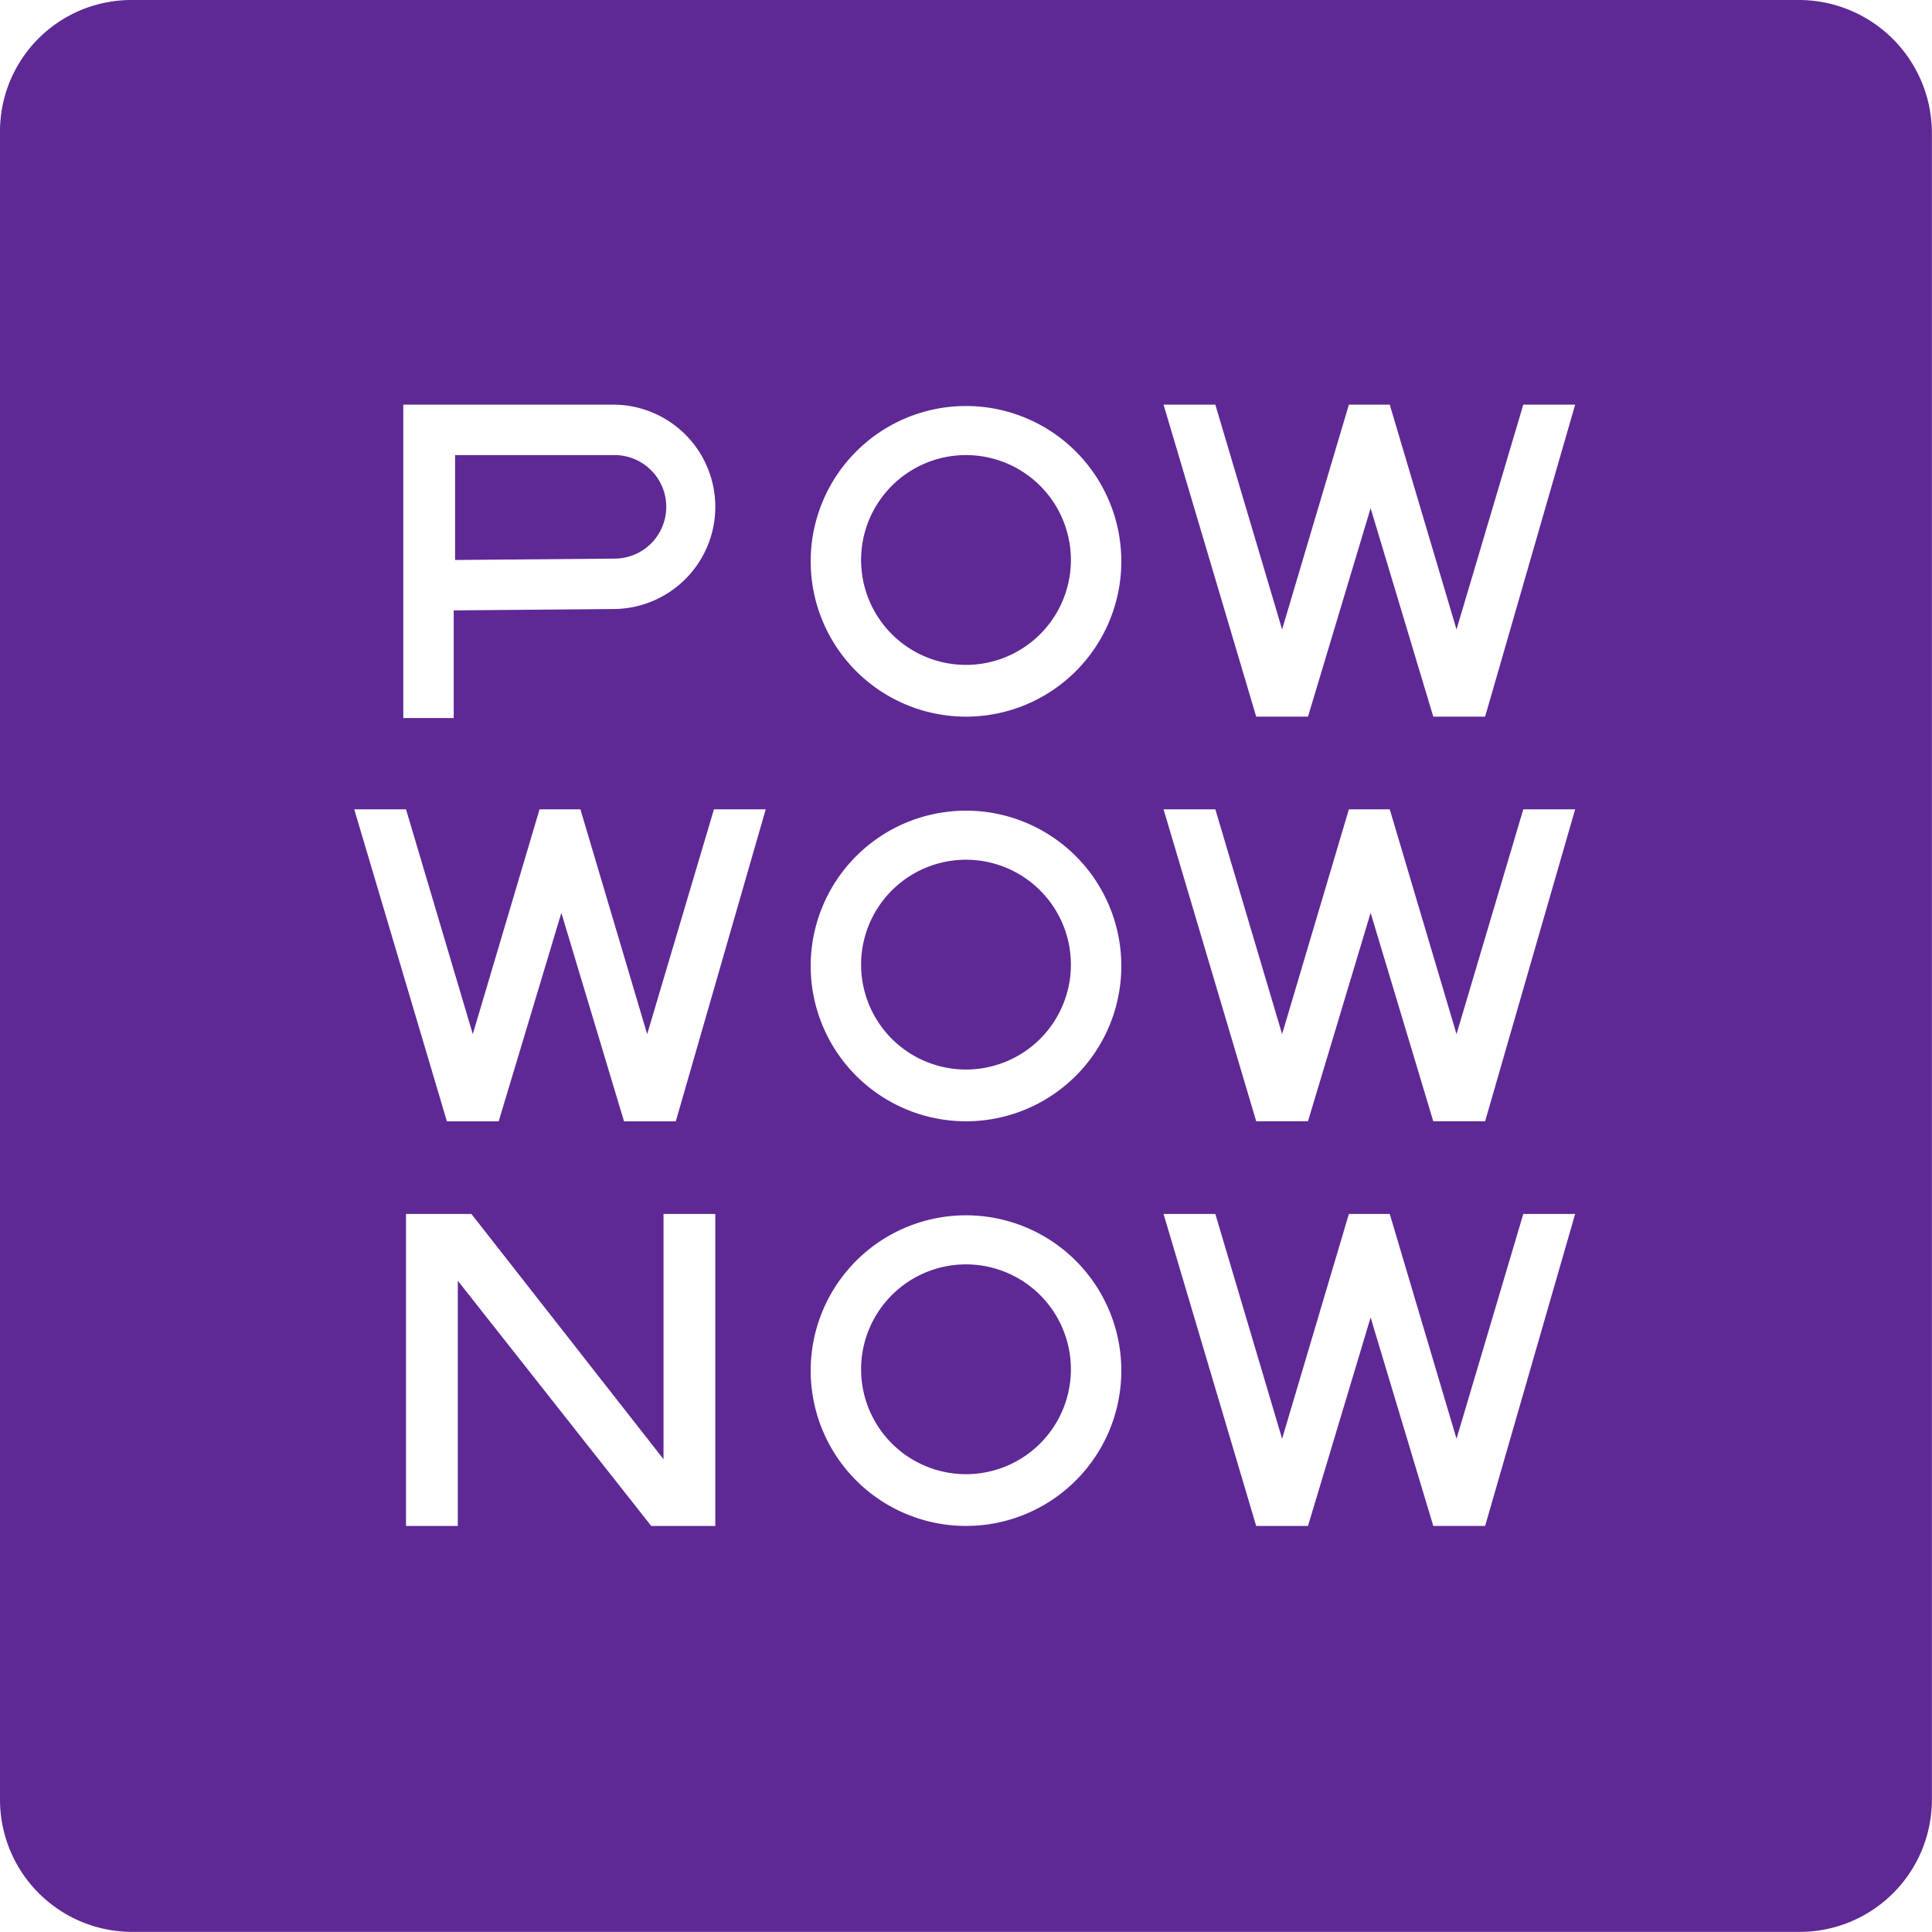
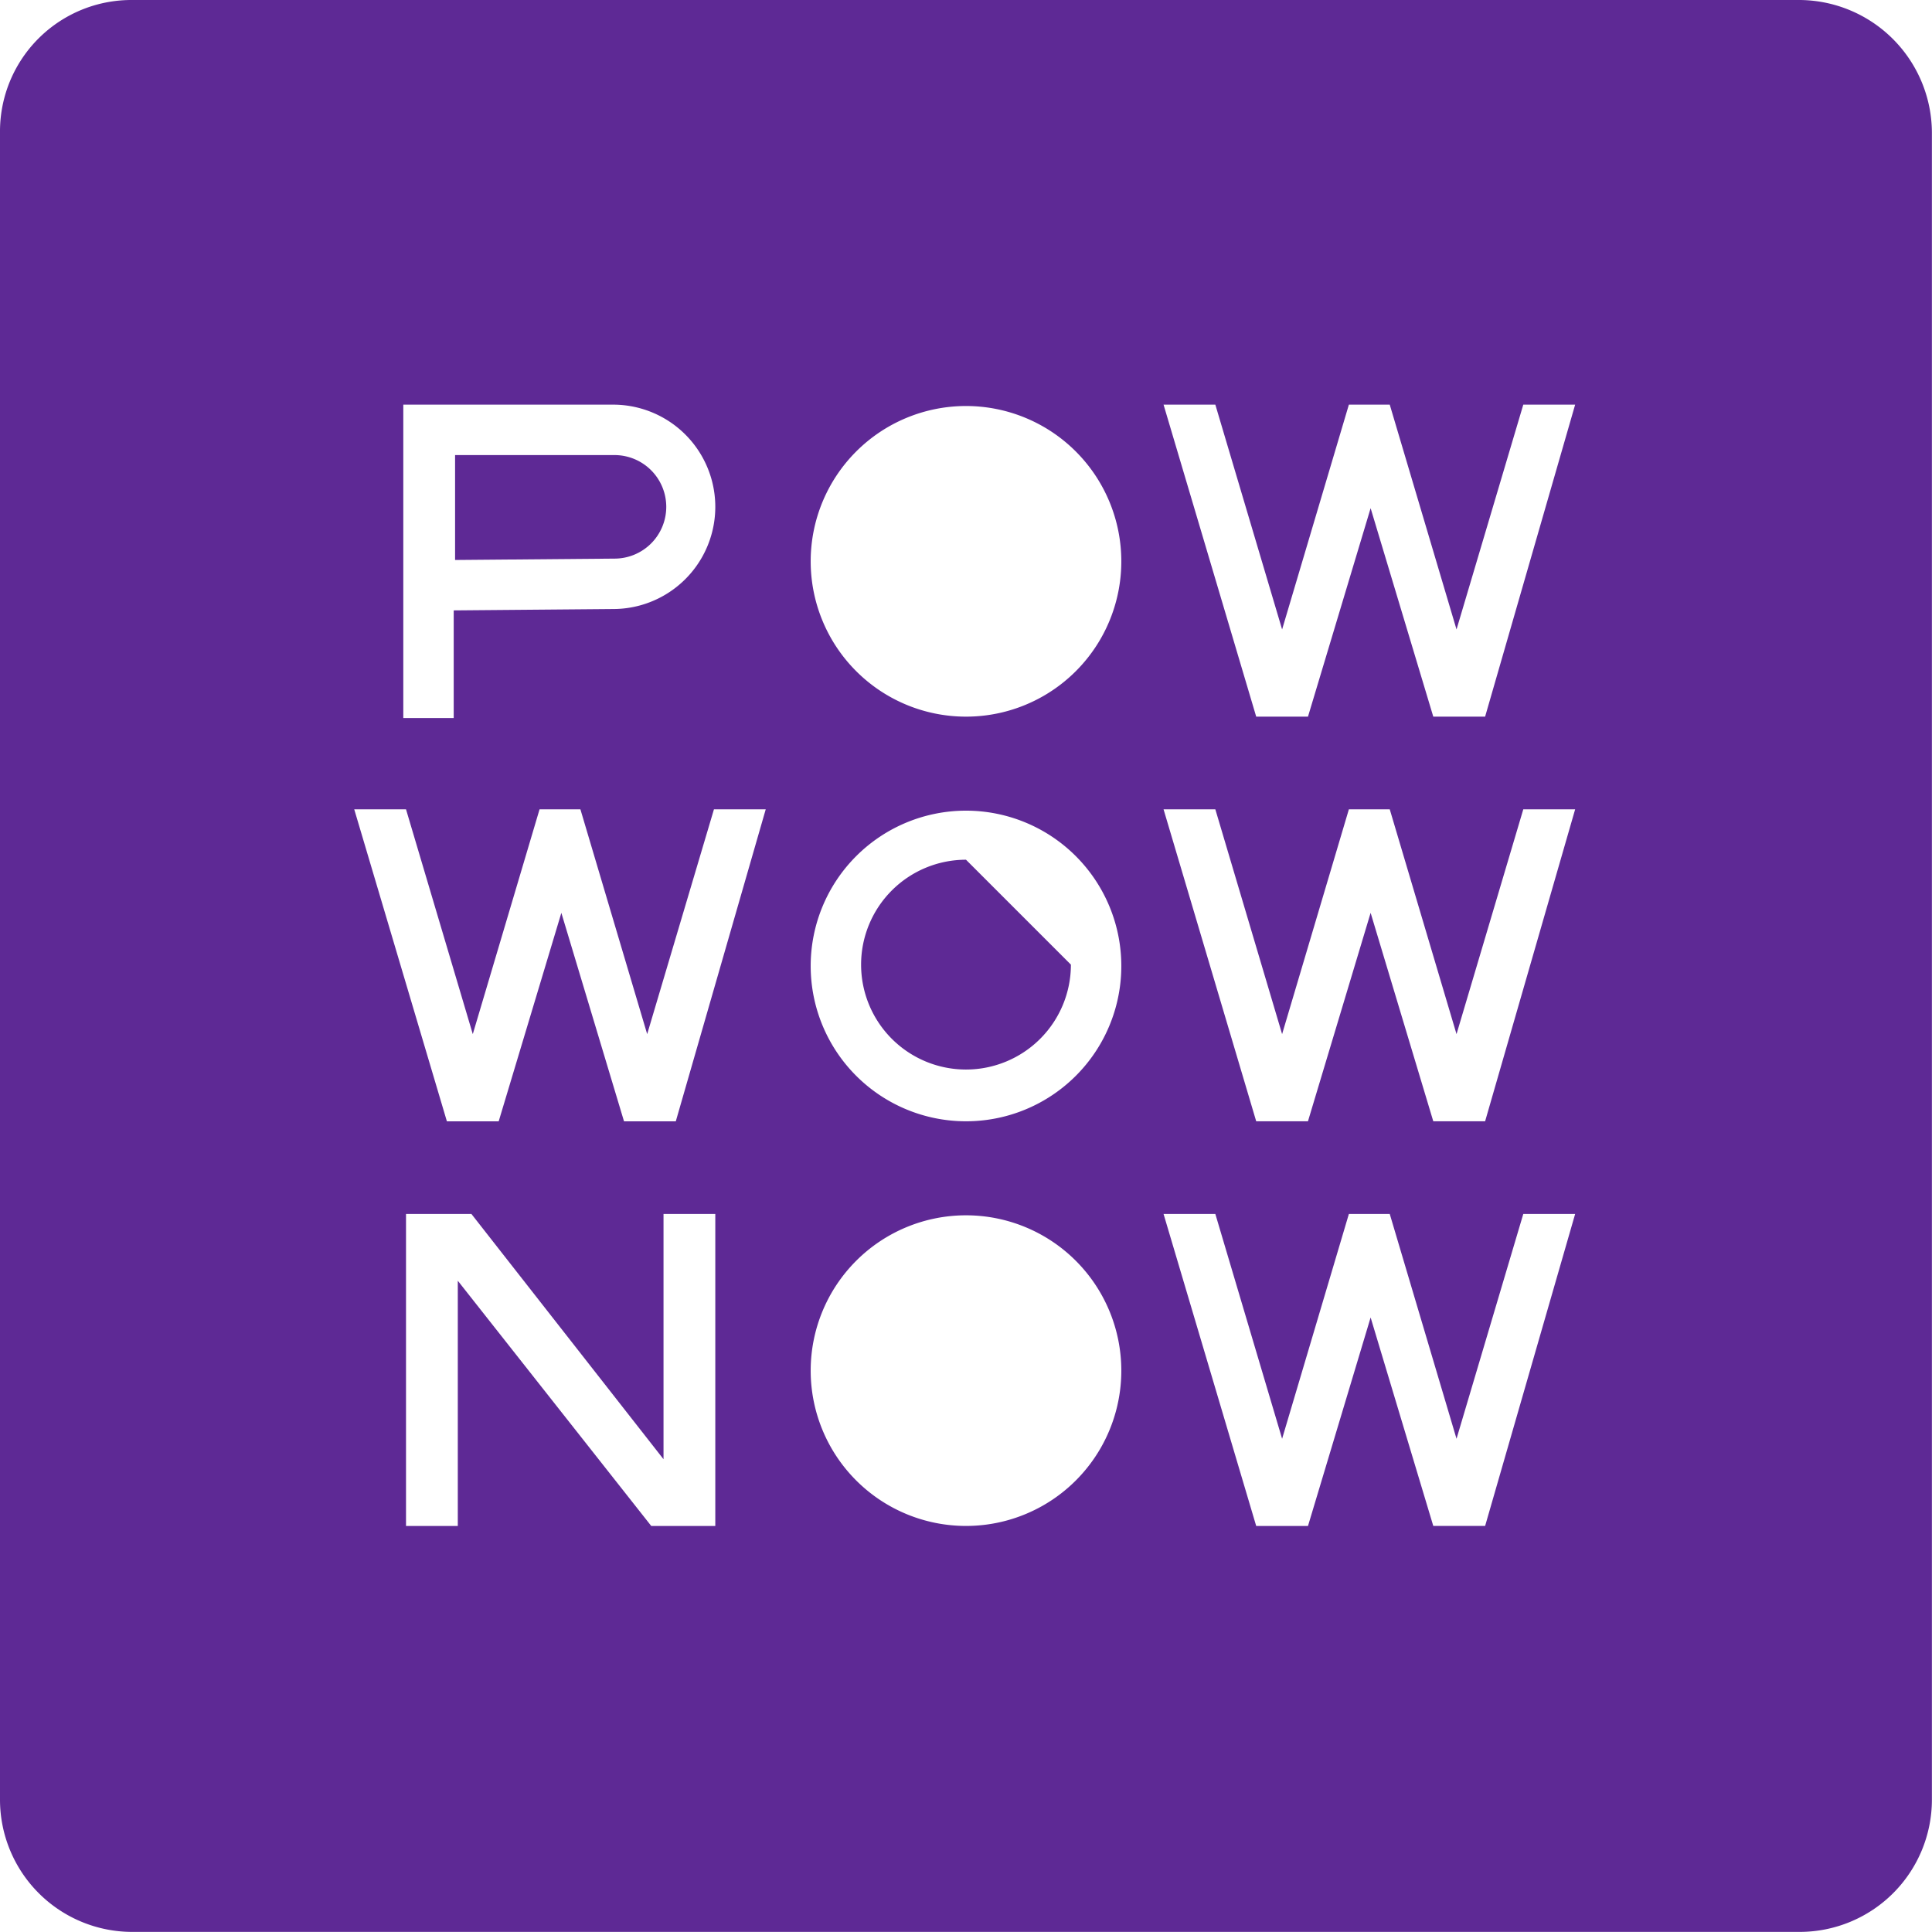
<svg xmlns="http://www.w3.org/2000/svg" viewBox="0 0 78.99 78.99">
  <defs>
    <style>.a{fill:#5E2995;}</style>
  </defs>
-   <path class="a" d="M67.489,92.8a4.289,4.289,0,1,0,4.289,4.289A4.291,4.291,0,0,0,67.489,92.8" transform="translate(-27.994 -41.106)" />
-   <path class="a" d="M67.489,63.1a4.289,4.289,0,1,0,4.289,4.289A4.291,4.291,0,0,0,67.489,63.1" transform="translate(-27.994 -27.95)" />
+   <path class="a" d="M67.489,63.1a4.289,4.289,0,1,0,4.289,4.289" transform="translate(-27.994 -27.95)" />
  <path class="a" d="M42.034,35.517A2.116,2.116,0,0,0,39.917,33.4H33.4v4.289l6.517-.056a2.116,2.116,0,0,0,2.117-2.117" transform="translate(-14.794 -14.794)" />
-   <path class="a" d="M67.489,33.4a4.289,4.289,0,1,0,4.289,4.289A4.291,4.291,0,0,0,67.489,33.4" transform="translate(-27.994 -14.794)" />
  <path class="a" d="M60.719,29.3H58.6l-2.562-8.523L53.477,29.3H51.36L47.572,16.544h2.117l2.73,9.191,2.73-9.191h1.671l2.73,9.191,2.73-9.191H64.4Zm0,16.544H58.6l-2.562-8.523-2.562,8.523H51.36L47.572,33.089h2.117l2.73,9.191,2.73-9.191h1.671l2.73,9.191,2.73-9.191H64.4Zm0,16.544H58.6l-2.562-8.523L53.477,62.39H51.36L47.572,49.633h2.117l2.73,9.191,2.73-9.191h1.671l2.73,9.191,2.73-9.191H64.4L60.719,62.39ZM39.495,29.3a6.35,6.35,0,1,1,6.35-6.35,6.348,6.348,0,0,1-6.35,6.35m0,16.544a6.35,6.35,0,1,1,6.35-6.35,6.348,6.348,0,0,1-6.35,6.35m0,16.544a6.35,6.35,0,1,1,6.35-6.35,6.348,6.348,0,0,1-6.35,6.35M27.63,45.845H25.513l-2.562-8.523-2.562,8.523H18.271L14.483,33.089H16.6l2.73,9.191,2.73-9.191H23.73l2.73,9.191,2.73-9.191h2.117ZM29.3,62.39H26.627l-7.91-10.027V62.39H16.6V49.633h2.674L27.128,59.66V49.633h2.117V62.39ZM16.544,16.544h8.523a4.178,4.178,0,0,1,0,8.356l-6.517.056v4.4H16.489V16.544ZM73.586,0H5.4A5.373,5.373,0,0,0,0,5.4V73.586a5.408,5.408,0,0,0,5.4,5.4H73.586a5.408,5.408,0,0,0,5.4-5.4V5.4a5.444,5.444,0,0,0-5.4-5.4" />
</svg>